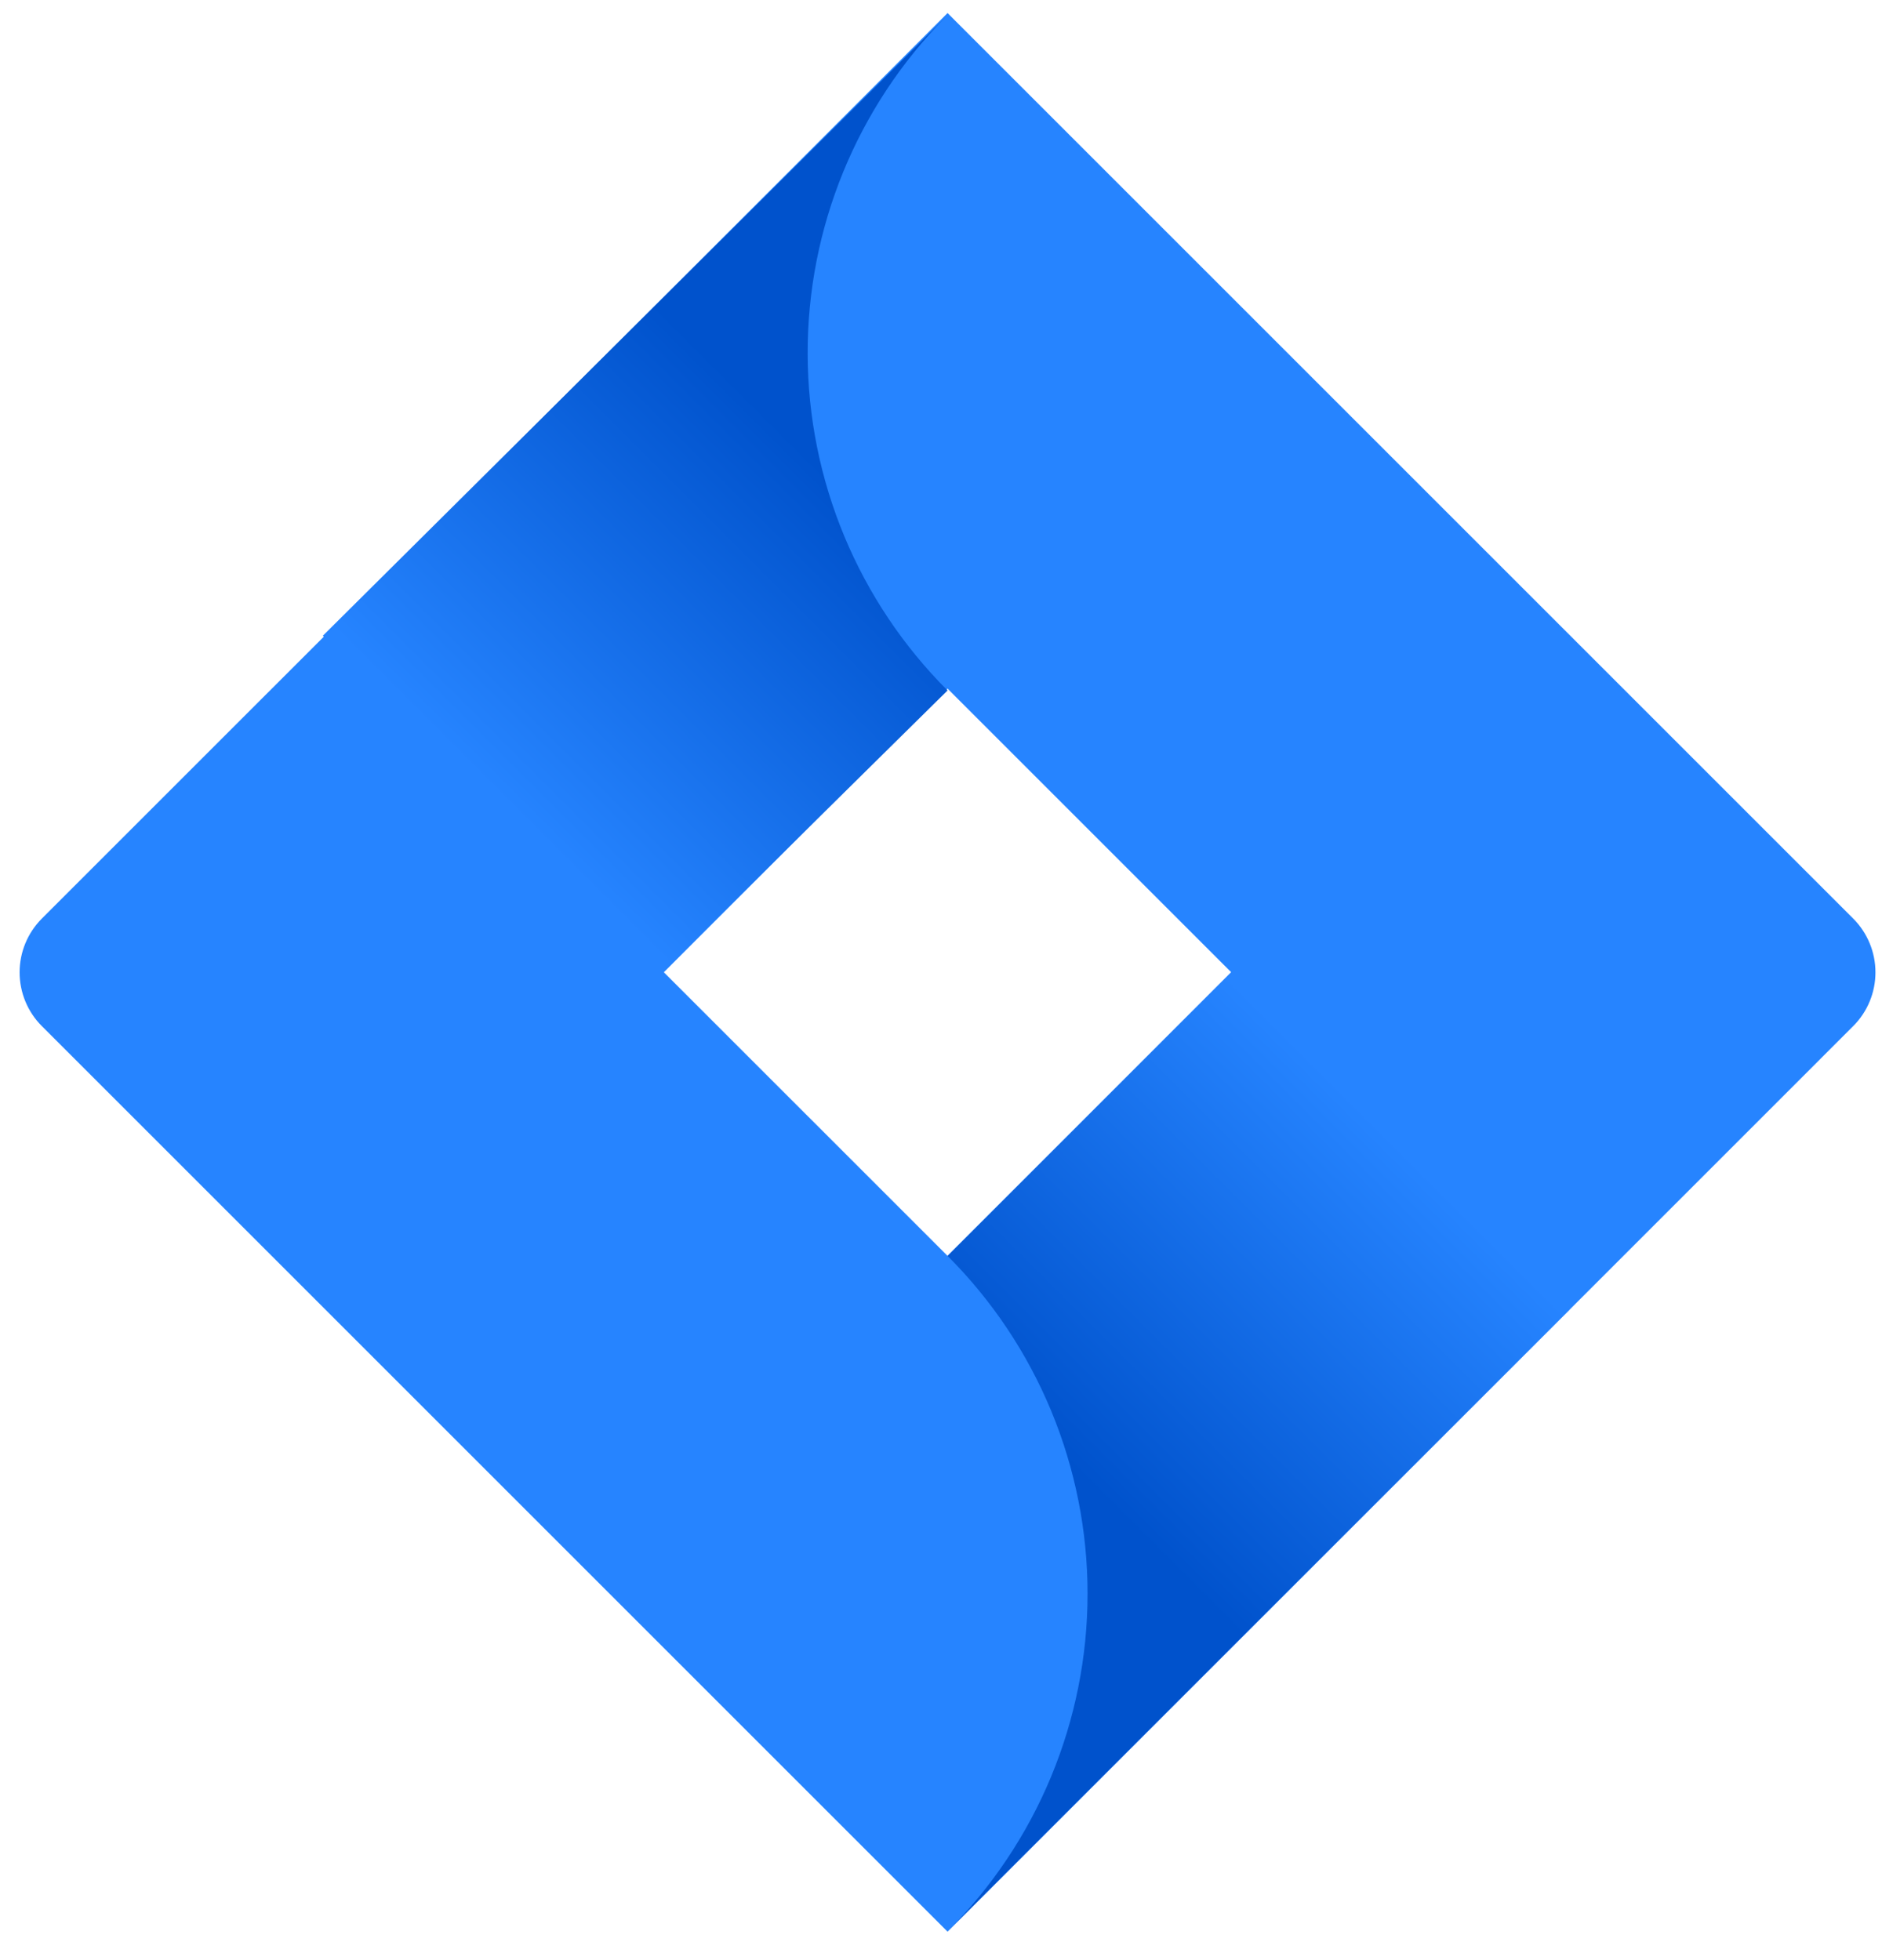
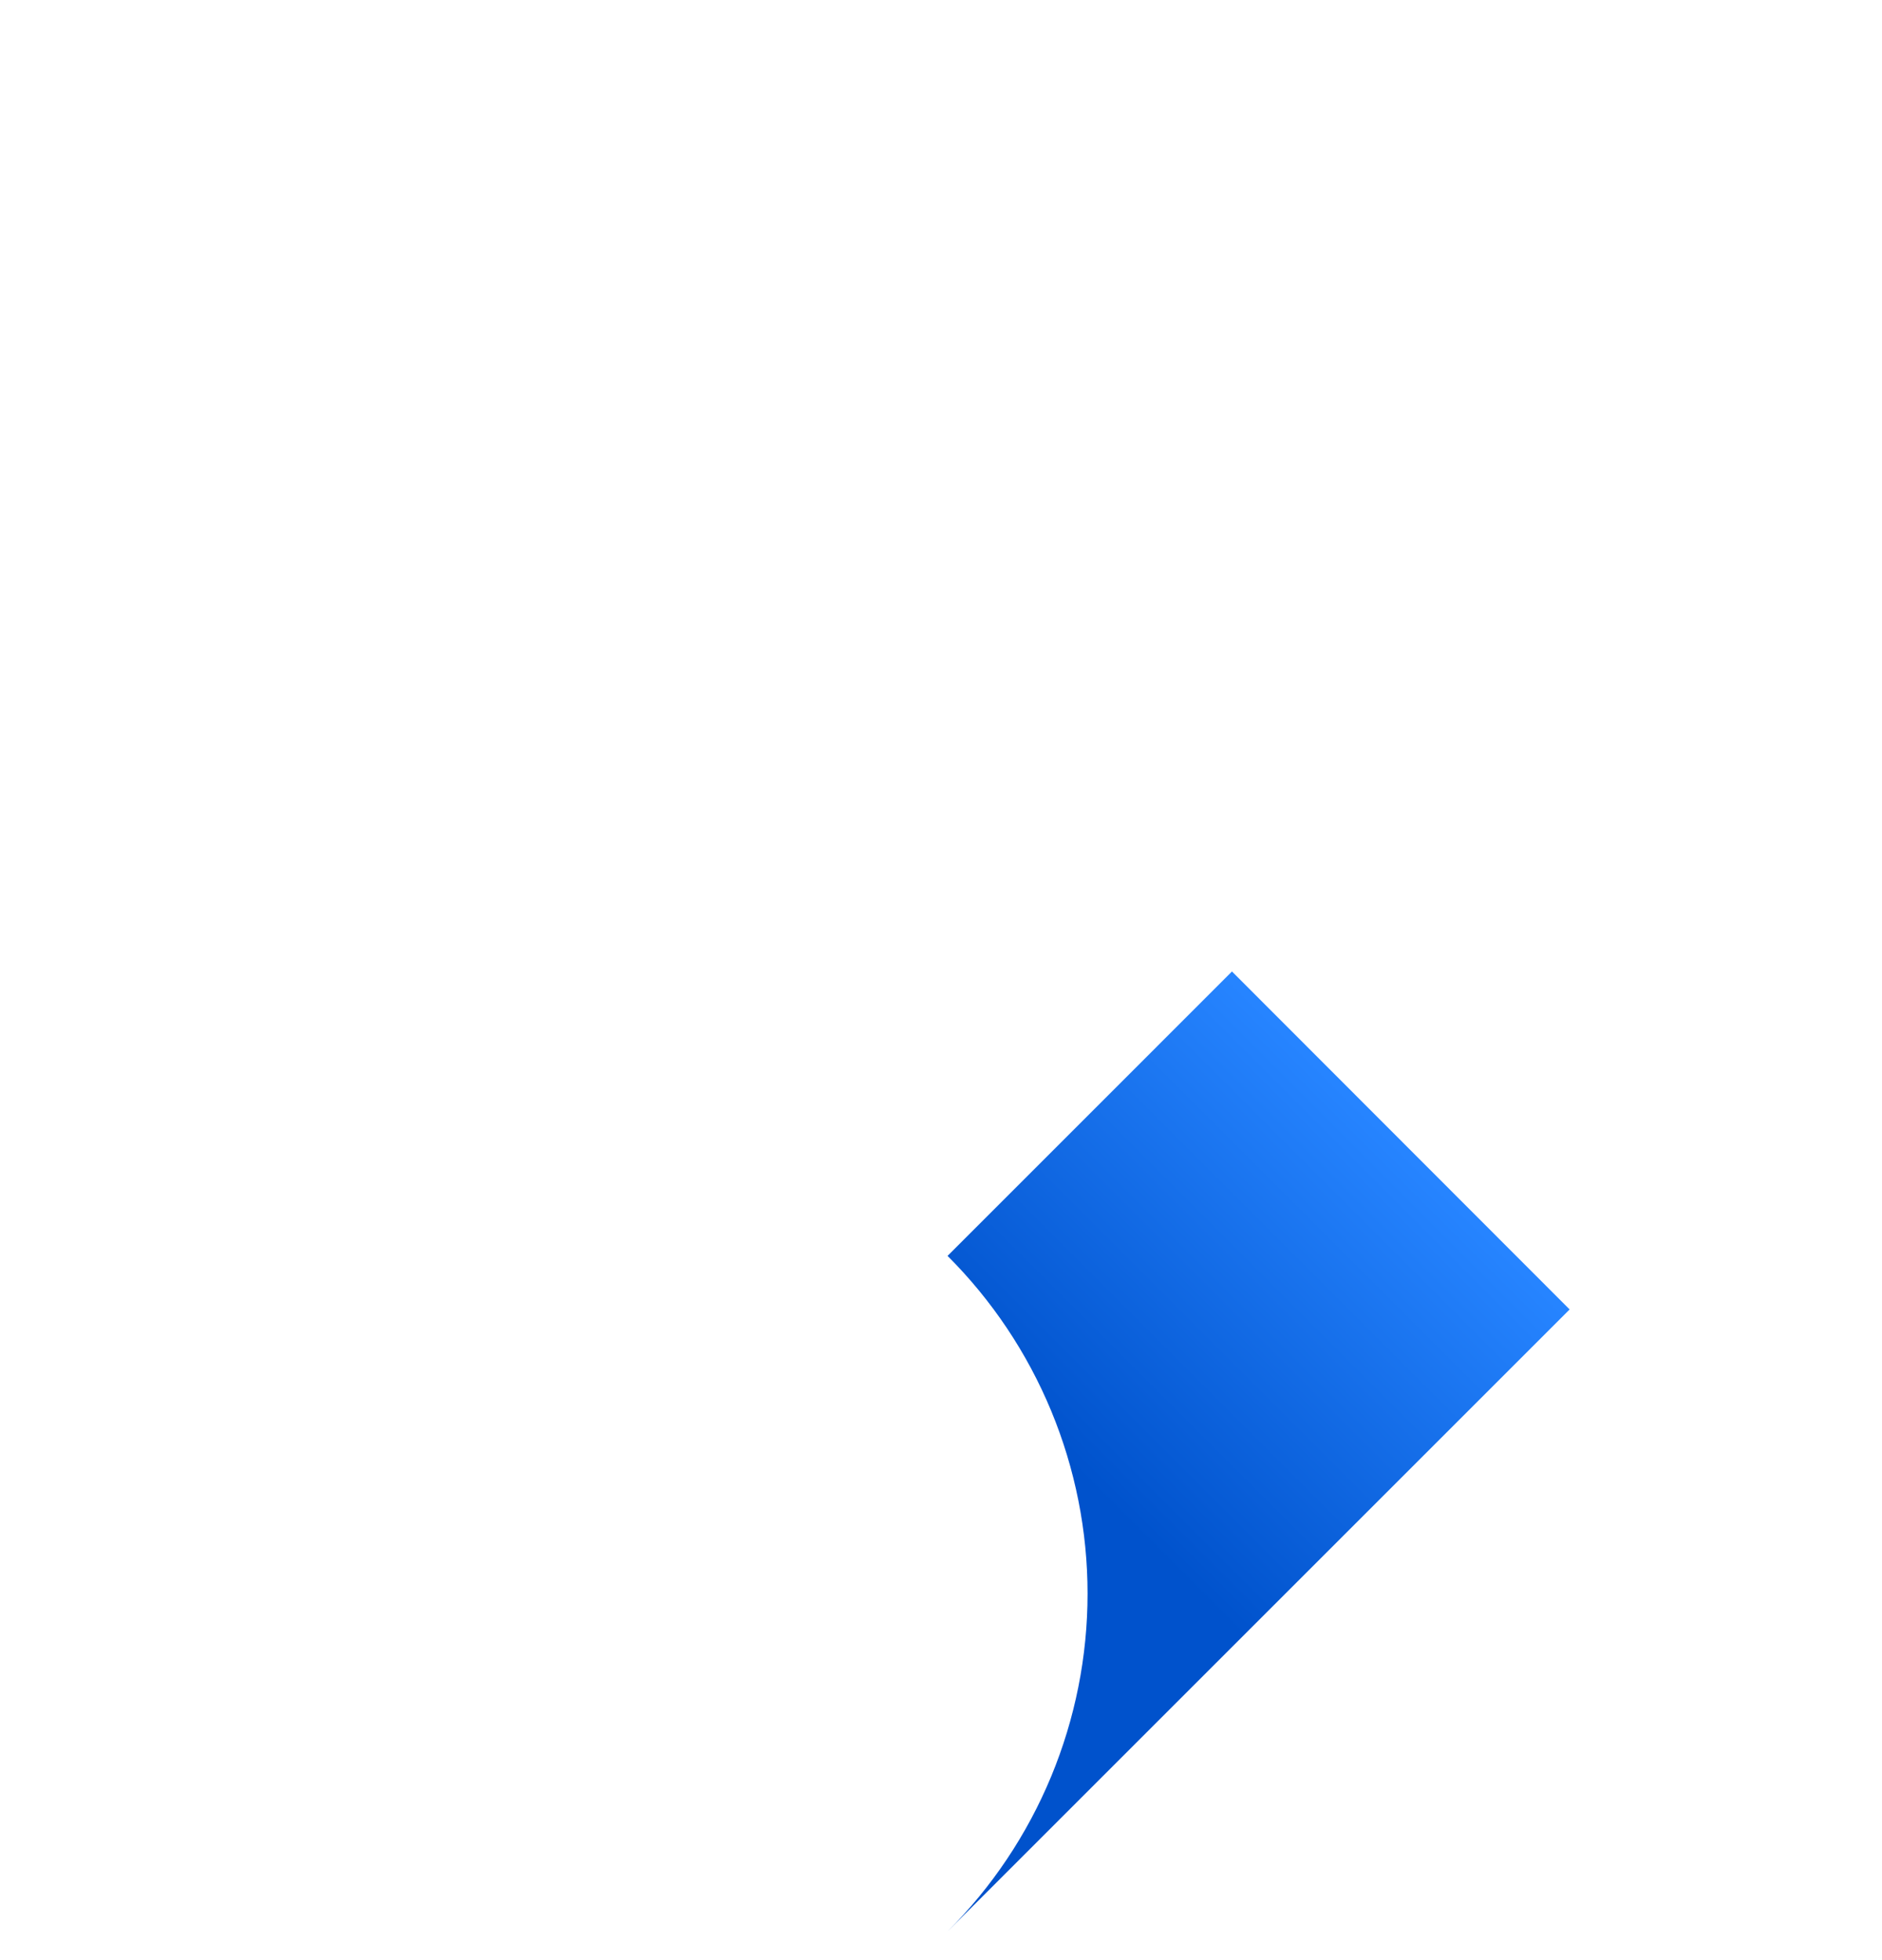
<svg xmlns="http://www.w3.org/2000/svg" width="48" height="50" viewBox="0 0 48 50" fill="none">
-   <path d="M47.268 23.434L24.167 0.333L1.065 23.434C0.703 23.798 0.5 24.29 0.5 24.803C0.5 25.317 0.703 25.809 1.065 26.172L24.167 49.274L47.268 26.172C47.63 25.809 47.833 25.317 47.833 24.803C47.833 24.29 47.63 23.798 47.268 23.434ZM24.167 32.036L16.931 24.801L24.167 17.566L31.402 24.801L24.167 32.036Z" fill="#2684FF" />
-   <path d="M24.167 17.613C21.892 15.338 20.609 12.254 20.599 9.036C20.589 5.818 21.853 2.727 24.115 0.438L8.234 16.217L16.851 24.834L24.167 17.613Z" fill="url(#paint0_linear_1406_6190)" />
  <path d="M31.421 24.781L24.167 32.036C25.299 33.167 26.197 34.51 26.81 35.989C27.422 37.467 27.738 39.052 27.738 40.652C27.738 42.252 27.422 43.837 26.81 45.315C26.197 46.794 25.299 48.137 24.167 49.268L40.033 33.402L31.421 24.781Z" fill="url(#paint1_linear_1406_6190)" />
  <defs>
    <linearGradient id="paint0_linear_1406_6190" x1="22.877" y1="10.249" x2="12.774" y2="20.351" gradientUnits="userSpaceOnUse">
      <stop offset="0.18" stop-color="#0052CC" />
      <stop offset="1" stop-color="#2684FF" />
    </linearGradient>
    <linearGradient id="paint1_linear_1406_6190" x1="25.548" y1="39.271" x2="35.632" y2="29.187" gradientUnits="userSpaceOnUse">
      <stop offset="0.18" stop-color="#0052CC" />
      <stop offset="1" stop-color="#2684FF" />
    </linearGradient>
  </defs>
</svg>